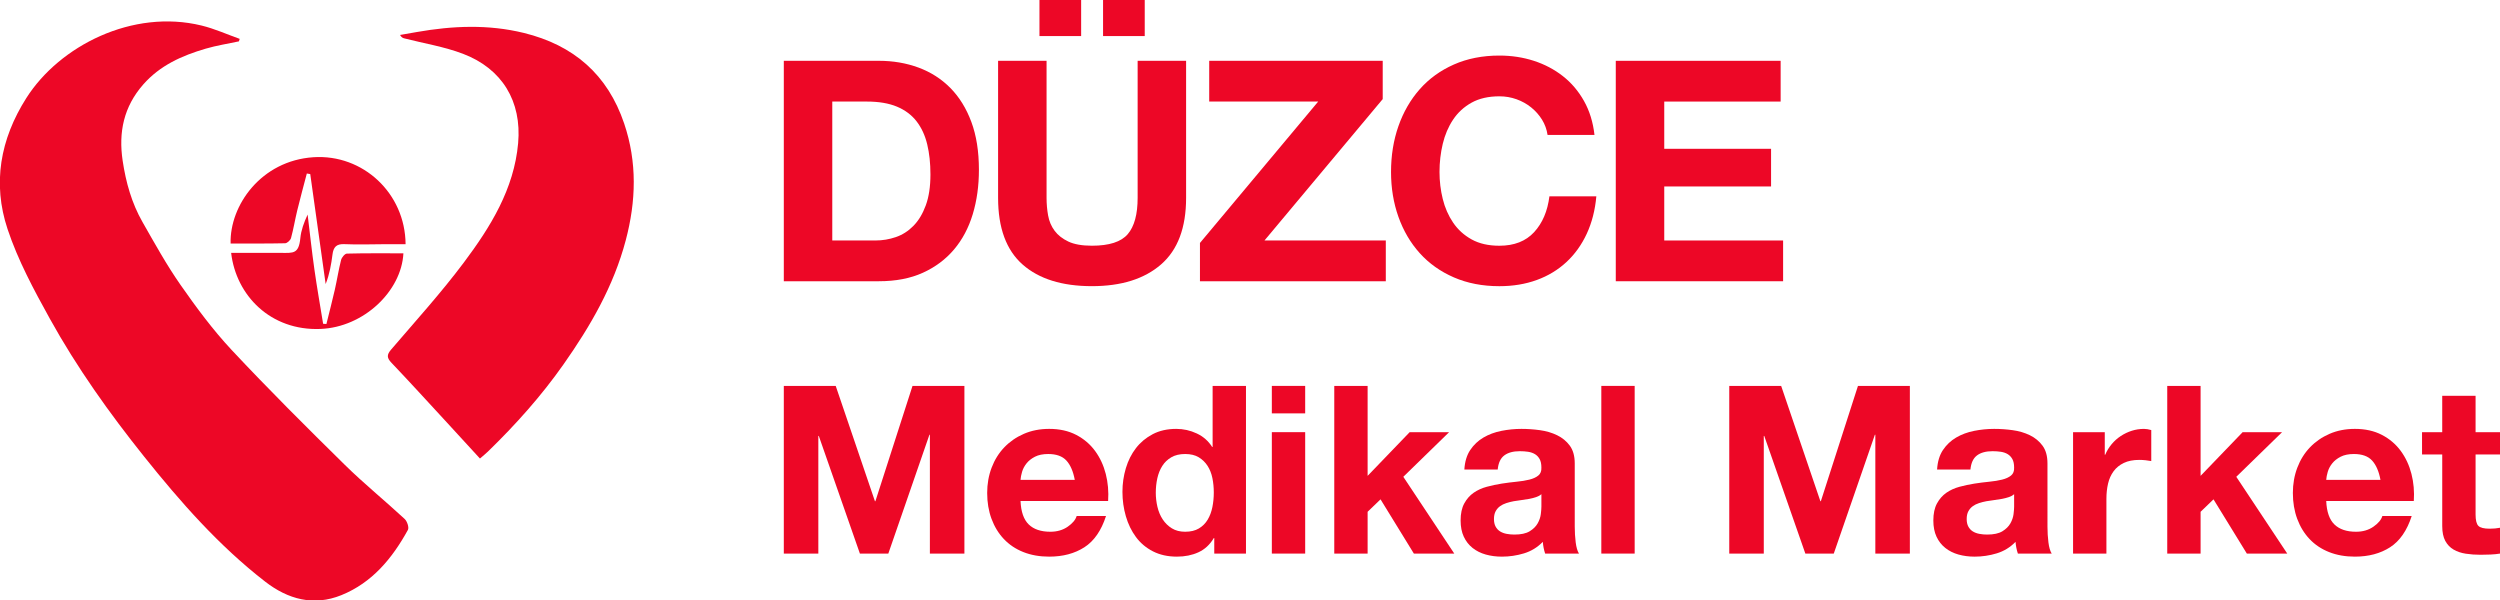
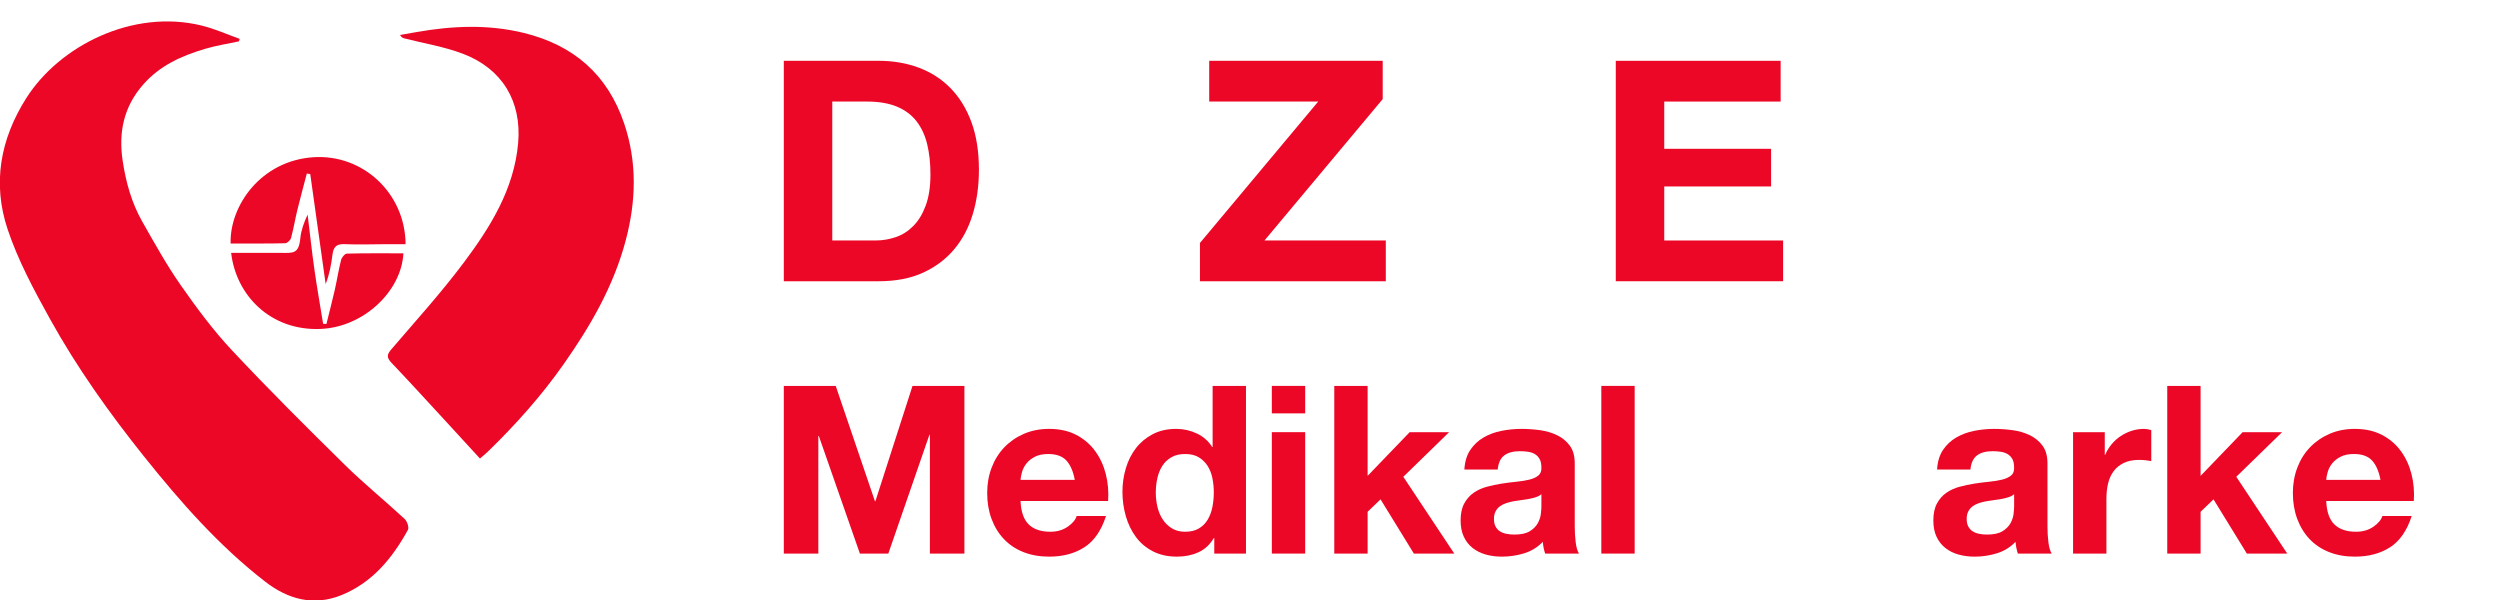
<svg xmlns="http://www.w3.org/2000/svg" xmlns:ns1="http://www.inkscape.org/namespaces/inkscape" xmlns:ns2="http://sodipodi.sourceforge.net/DTD/sodipodi-0.dtd" width="448.505mm" height="107.68mm" viewBox="0 0 448.505 107.68" version="1.1" id="svg1" ns1:version="1.4.2 (1:1.4.2+202505120738+ebf0e940d0)" ns2:docname="logo.svg">
  <ns2:namedview id="namedview1" pagecolor="#ffffff" bordercolor="#000000" borderopacity="0.25" ns1:showpageshadow="2" ns1:pageopacity="0.0" ns1:pagecheckerboard="0" ns1:deskcolor="#d1d1d1" ns1:document-units="mm" ns1:zoom="0.34921437" ns1:cx="913.47903" ns1:cy="357.94633" ns1:window-width="1920" ns1:window-height="972" ns1:window-x="0" ns1:window-y="29" ns1:window-maximized="1" ns1:current-layer="layer1" />
  <defs id="defs1">
    <clipPath clipPathUnits="userSpaceOnUse" id="clipPath3">
      <path d="M 0,595 H 842 V 0 H 0 Z" transform="translate(-381.373,-514.977)" id="path3" />
    </clipPath>
    <clipPath clipPathUnits="userSpaceOnUse" id="clipPath5">
      <path d="M 0,595 H 842 V 0 H 0 Z" transform="translate(-503.952,-302.831)" id="path5" />
    </clipPath>
    <clipPath clipPathUnits="userSpaceOnUse" id="clipPath7">
      <path d="M 0,595 H 842 V 0 H 0 Z" transform="translate(-415.91,-447.776)" id="path7" />
    </clipPath>
    <clipPath clipPathUnits="userSpaceOnUse" id="clipPath9">
      <path d="M 0,595 H 842 V 0 H 0 Z" transform="translate(-377.42,-407.415)" id="path9" />
    </clipPath>
    <clipPath clipPathUnits="userSpaceOnUse" id="clipPath11">
      <path d="M 0,595 H 842 V 0 H 0 Z" transform="translate(-305.375,-148.661)" id="path11" />
    </clipPath>
    <clipPath clipPathUnits="userSpaceOnUse" id="clipPath13">
-       <path d="M 0,595 H 842 V 0 H 0 Z" id="path13" />
+       <path d="M 0,595 H 842 V 0 Z" id="path13" />
    </clipPath>
    <clipPath clipPathUnits="userSpaceOnUse" id="clipPath15">
      <path d="M 0,595 H 842 V 0 H 0 Z" transform="translate(-430.845,-188.034)" id="path15" />
    </clipPath>
    <clipPath clipPathUnits="userSpaceOnUse" id="clipPath17">
-       <path d="M 0,595 H 842 V 0 H 0 Z" transform="translate(-494.278,-182.916)" id="path17" />
-     </clipPath>
+       </clipPath>
    <clipPath clipPathUnits="userSpaceOnUse" id="clipPath19">
      <path d="M 0,595 H 842 V 0 H 0 Z" transform="translate(-561.914,-199.584)" id="path19" />
    </clipPath>
    <clipPath clipPathUnits="userSpaceOnUse" id="clipPath21">
      <path d="M 0,595 H 842 V 0 H 0 Z" transform="translate(-192.505,-116.327)" id="path21" />
    </clipPath>
    <clipPath clipPathUnits="userSpaceOnUse" id="clipPath23">
      <path d="M 0,595 H 842 V 0 H 0 Z" transform="translate(-257.899,-95.161)" id="path23" />
    </clipPath>
    <clipPath clipPathUnits="userSpaceOnUse" id="clipPath25">
      <path d="M 0,595 H 842 V 0 H 0 Z" transform="translate(-299.266,-90.202)" id="path25" />
    </clipPath>
    <clipPath clipPathUnits="userSpaceOnUse" id="clipPath27">
      <path d="M 0,595 H 842 V 0 H 0 Z" id="path27" />
    </clipPath>
    <clipPath clipPathUnits="userSpaceOnUse" id="clipPath29">
      <path d="M 0,595 H 842 V 0 H 0 Z" transform="translate(-343.261,-116.327)" id="path29" />
    </clipPath>
    <clipPath clipPathUnits="userSpaceOnUse" id="clipPath31">
      <path d="M 0,595 H 842 V 0 H 0 Z" transform="translate(-391.017,-84.812)" id="path31" />
    </clipPath>
    <clipPath clipPathUnits="userSpaceOnUse" id="clipPath33">
      <path d="M 0,595 H 842 V 0 H 0 Z" id="path33" />
    </clipPath>
    <clipPath clipPathUnits="userSpaceOnUse" id="clipPath35">
-       <path d="M 0,595 H 842 V 0 H 0 Z" transform="translate(-460.47,-116.327)" id="path35" />
-     </clipPath>
+       </clipPath>
    <clipPath clipPathUnits="userSpaceOnUse" id="clipPath37">
      <path d="M 0,595 H 842 V 0 H 0 Z" transform="translate(-524.999,-84.812)" id="path37" />
    </clipPath>
    <clipPath clipPathUnits="userSpaceOnUse" id="clipPath39">
      <path d="M 0,595 H 842 V 0 H 0 Z" transform="translate(-552.189,-103.215)" id="path39" />
    </clipPath>
    <clipPath clipPathUnits="userSpaceOnUse" id="clipPath41">
      <path d="M 0,595 H 842 V 0 H 0 Z" transform="translate(-579.345,-116.327)" id="path41" />
    </clipPath>
    <clipPath clipPathUnits="userSpaceOnUse" id="clipPath43">
      <path d="M 0,595 H 842 V 0 H 0 Z" transform="translate(-627.965,-95.161)" id="path43" />
    </clipPath>
    <clipPath clipPathUnits="userSpaceOnUse" id="clipPath45">
      <path d="M 0,595 H 842 V 0 H 0 Z" transform="translate(-664.206,-103.215)" id="path45" />
    </clipPath>
  </defs>
  <g ns1:label="Layer 1" ns1:groupmode="layer" id="layer1" transform="translate(-20.373,-87.577)">
    <path id="path86" d="m 0,0 c -5.643,-1.217 -11.385,-2.098 -16.91,-3.72 -11.984,-3.519 -23.177,-8.466 -31.723,-18.206 -9.895,-11.277 -12.623,-24.222 -10.448,-38.754 1.646,-10.992 4.589,-21.523 10.095,-31.161 6.158,-10.782 12.182,-21.711 19.276,-31.869 8.032,-11.5 16.449,-22.905 26.01,-33.124 18.629,-19.91 37.98,-39.161 57.419,-58.292 9.763,-9.609 20.451,-18.274 30.51,-27.594 1.268,-1.175 2.336,-4.338 1.659,-5.568 -7.93,-14.405 -18.127,-26.816 -33.83,-33.165 -14.117,-5.708 -27.143,-2.087 -38.696,6.864 -23.509,18.215 -43.01,40.409 -61.491,63.51 -17.739,22.175 -34.218,45.307 -47.976,70.155 -8.129,14.681 -16.23,29.731 -21.489,45.564 -7.69,23.148 -3.761,45.582 9.541,66.534 16.886,26.595 54.07,45.434 89.079,36.868 C -12.36,6.424 -6.052,3.556 0.398,1.265 0.265,0.843 0.133,0.422 0,0" style="fill:#ed0726;fill-opacity:1;fill-rule:nonzero;stroke:none" transform="matrix(0.353,0,0,-0.353,63.234,94.997)" clip-path="url(#clipPath3)" />
    <path id="path87" d="m 0,0 c -6.036,6.58 -11.802,12.895 -17.6,19.18 -9.076,9.837 -18.087,19.736 -27.319,29.425 -2.398,2.517 -2.562,4.049 -0.208,6.795 12.509,14.593 25.457,28.883 36.961,44.246 13.519,18.054 25.497,37.289 27.574,60.625 1.893,21.268 -8.122,37.842 -28.033,45.425 -9.521,3.625 -19.798,5.265 -29.732,7.809 -0.741,0.19 -1.472,0.417 -2.259,1.76 2.874,0.502 5.749,1.002 8.624,1.505 18.124,3.174 36.2,3.951 54.285,-0.475 25.313,-6.196 42.605,-21.164 51.003,-46.035 6.655,-19.708 6.082,-39.412 0.793,-59.389 C 67.925,87.589 56.164,67.329 42.471,47.857 31.159,31.77 18.158,17.246 4.107,3.586 2.911,2.423 1.594,1.385 0,0" style="fill:#ed0726;fill-opacity:1;fill-rule:nonzero;stroke:none" transform="matrix(0.353,0,0,-0.353,106.477,169.838)" clip-path="url(#clipPath5)" />
    <path id="path88" d="m 0,0 c -1.629,-6.246 -3.334,-12.474 -4.863,-18.745 -1.137,-4.667 -1.896,-9.431 -3.166,-14.058 -0.306,-1.115 -1.948,-2.628 -3.005,-2.651 -9.231,-0.209 -18.469,-0.121 -27.696,-0.121 -0.532,19.312 15.499,42.131 42.132,43.85 25.123,1.622 46.595,-18.292 46.792,-44.194 -3.312,0 -6.641,0.008 -9.969,-0.002 -7.053,-0.021 -14.118,-0.305 -21.155,0.017 -4.093,0.188 -5.547,-1.576 -6.016,-5.213 -0.647,-5.017 -1.487,-10.009 -3.482,-15.064 -2.61,18.63 -5.221,37.259 -7.831,55.888 C 1.161,-0.195 0.58,-0.098 0,0" style="fill:#ed0726;fill-opacity:1;fill-rule:nonzero;stroke:none" transform="matrix(0.353,0,0,-0.353,75.418,118.704)" clip-path="url(#clipPath7)" />
    <path id="path89" d="m 0,0 c 8.596,0 17.123,0.024 25.651,-0.008 5.897,-0.022 8.734,-0.553 9.517,7.506 0.39,4.019 1.835,7.935 3.701,11.963 1.134,-9.282 2.127,-18.585 3.441,-27.842 1.311,-9.241 2.942,-18.437 4.433,-27.652 0.558,-0.037 1.116,-0.074 1.674,-0.111 1.433,5.804 2.95,11.589 4.274,17.417 1.141,5.025 1.913,10.138 3.186,15.126 0.329,1.291 1.898,3.203 2.939,3.23 9.571,0.25 19.152,0.147 28.735,0.147 -1,-19.229 -20.154,-37.535 -42.093,-38.434 C 20.024,-39.701 2.505,-21.616 0,0" style="fill:#ed0726;fill-opacity:1;fill-rule:nonzero;stroke:none" transform="matrix(0.353,0,0,-0.353,61.84,132.943)" clip-path="url(#clipPath9)" />
    <path id="path90" d="m 0,0 c 1.982,0 3.907,0.319 5.775,0.962 1.867,0.642 3.529,1.706 4.988,3.194 1.457,1.488 2.624,3.426 3.499,5.819 0.875,2.39 1.312,5.306 1.312,8.749 0,3.15 -0.305,5.994 -0.918,8.531 -0.613,2.537 -1.619,4.71 -3.018,6.518 -1.401,1.808 -3.253,3.194 -5.557,4.157 -2.305,0.962 -5.148,1.443 -8.53,1.443 h -9.8 V 0 Z m 0.963,50.923 c 4.024,0 7.771,-0.643 11.243,-1.925 3.47,-1.284 6.475,-3.209 9.012,-5.775 2.538,-2.568 4.52,-5.775 5.95,-9.624 1.429,-3.851 2.144,-8.371 2.144,-13.563 0,-4.55 -0.584,-8.749 -1.75,-12.599 C 26.395,3.587 24.631,0.262 22.268,-2.538 19.905,-5.338 16.96,-7.54 13.431,-9.144 9.901,-10.749 5.745,-11.55 0.963,-11.55 h -26.949 v 62.473 z" style="fill:#ed0726;fill-opacity:1;fill-rule:nonzero;stroke:none" transform="matrix(0.633,0,0,-0.633,177.439,130.72)" clip-path="url(#clipPath11)" />
    <path id="path91" d="m 381.671,206.583 h -11.813 v 10.237 h 11.813 z m -18.024,0 h -11.813 v 10.237 h 11.813 z m 22.661,-64.703 c -4.725,-4.112 -11.258,-6.169 -19.599,-6.169 -8.459,0 -15.005,2.042 -19.643,6.125 -4.637,4.082 -6.956,10.382 -6.956,18.899 v 38.849 h 13.737 v -38.849 c 0,-1.692 0.145,-3.354 0.438,-4.987 0.291,-1.634 0.903,-3.077 1.837,-4.331 0.932,-1.255 2.231,-2.275 3.894,-3.063 1.662,-0.787 3.894,-1.18 6.693,-1.18 4.9,0 8.282,1.094 10.15,3.28 1.866,2.188 2.8,5.614 2.8,10.281 v 38.849 h 13.736 v -38.849 c 0,-8.458 -2.362,-14.743 -7.087,-18.855" style="fill:#ed0726;fill-opacity:1;fill-rule:nonzero;stroke:none" transform="matrix(0.633,0,0,-0.633,-15.857,224.82)" clip-path="url(#clipPath13)" />
    <path id="path92" d="M 0,0 H -30.886 V 11.55 H 18.287 V 0.7 l -33.512,-40.073 h 34.387 v -11.55 h -52.673 v 10.85 z" style="fill:#ed0726;fill-opacity:1;fill-rule:nonzero;stroke:none" transform="matrix(0.633,0,0,-0.633,256.859,105.798)" clip-path="url(#clipPath15)" />
    <path id="path93" d="m 0,0 c -0.817,1.312 -1.837,2.463 -3.063,3.456 -1.224,0.991 -2.611,1.764 -4.155,2.318 -1.547,0.554 -3.165,0.831 -4.856,0.831 -3.093,0 -5.718,-0.598 -7.875,-1.793 -2.158,-1.197 -3.908,-2.8 -5.249,-4.812 -1.343,-2.013 -2.32,-4.303 -2.932,-6.869 -0.612,-2.568 -0.919,-5.221 -0.919,-7.962 0,-2.625 0.307,-5.177 0.919,-7.656 0.612,-2.48 1.589,-4.711 2.932,-6.694 1.341,-1.983 3.091,-3.573 5.249,-4.768 2.157,-1.197 4.782,-1.793 7.875,-1.793 4.2,0 7.48,1.282 9.844,3.849 2.362,2.567 3.805,5.95 4.331,10.15 h 13.298 c -0.349,-3.908 -1.254,-7.438 -2.711,-10.587 -1.459,-3.15 -3.384,-5.834 -5.776,-8.05 -2.392,-2.218 -5.192,-3.908 -8.399,-5.075 -3.209,-1.166 -6.738,-1.75 -10.587,-1.75 -4.783,0 -9.086,0.832 -12.905,2.494 -3.822,1.662 -7.044,3.951 -9.669,6.868 -2.625,2.916 -4.637,6.344 -6.038,10.281 -1.4,3.938 -2.099,8.181 -2.099,12.731 0,4.666 0.699,8.997 2.099,12.993 1.401,3.995 3.413,7.482 6.038,10.456 2.625,2.975 5.847,5.307 9.669,7 3.819,1.691 8.122,2.537 12.905,2.537 3.441,0 6.693,-0.496 9.756,-1.487 3.062,-0.993 5.803,-2.437 8.224,-4.331 2.42,-1.897 4.419,-4.244 5.993,-7.044 1.576,-2.8 2.567,-6.009 2.976,-9.624 H 1.575 C 1.342,-2.757 0.816,-1.312 0,0" style="fill:#ed0726;fill-opacity:1;fill-rule:nonzero;stroke:none" transform="matrix(0.633,0,0,-0.633,297.011,109.038)" clip-path="url(#clipPath17)" />
    <path id="path94" d="M 0,0 V -11.55 H -32.986 V -24.937 H -2.713 V -35.611 H -32.986 V -50.923 H 0.699 v -11.55 H -46.724 V 0 Z" style="fill:#ed0726;fill-opacity:1;fill-rule:nonzero;stroke:none" transform="matrix(0.633,0,0,-0.633,339.823,98.487)" clip-path="url(#clipPath19)" />
    <path id="path95" d="m 0,0 11.116,-32.681 h 0.133 L 21.766,0 H 36.475 V -47.523 H 26.69 v 33.678 H 26.558 L 14.91,-47.523 H 6.856 l -11.648,33.346 h -0.133 v -33.346 h -9.784 V 0 Z" style="fill:#ed0726;fill-opacity:1;fill-rule:nonzero;stroke:none" transform="matrix(0.633,0,0,-0.633,170.301,156.81)" clip-path="url(#clipPath21)" />
    <path id="path96" d="m 0,0 c -1.131,1.242 -2.852,1.864 -5.158,1.864 -1.509,0 -2.762,-0.256 -3.761,-0.765 -0.998,-0.511 -1.797,-1.144 -2.395,-1.898 -0.6,-0.755 -1.022,-1.554 -1.265,-2.395 -0.244,-0.844 -0.389,-1.598 -0.433,-2.264 H 2.363 C 1.919,-3.062 1.132,-1.242 0,0 m -10.683,-18.104 c 1.42,-1.375 3.461,-2.063 6.124,-2.063 1.908,0 3.549,0.476 4.925,1.431 1.375,0.954 2.219,1.964 2.53,3.028 h 8.32 c -1.331,-4.127 -3.373,-7.078 -6.124,-8.853 -2.751,-1.775 -6.079,-2.662 -9.984,-2.662 -2.707,0 -5.148,0.433 -7.321,1.298 -2.175,0.865 -4.016,2.097 -5.524,3.695 -1.51,1.596 -2.674,3.504 -3.495,5.723 -0.822,2.219 -1.231,4.659 -1.231,7.321 0,2.574 0.421,4.97 1.265,7.189 0.842,2.219 2.04,4.138 3.594,5.758 1.552,1.619 3.405,2.895 5.557,3.827 2.151,0.932 4.536,1.397 7.155,1.397 2.929,0 5.48,-0.565 7.655,-1.697 2.174,-1.131 3.96,-2.651 5.358,-4.559 1.398,-1.909 2.406,-4.083 3.028,-6.523 0.622,-2.44 0.842,-4.992 0.665,-7.654 h -24.826 c 0.133,-3.062 0.909,-5.281 2.329,-6.656" style="fill:#ed0726;fill-opacity:1;fill-rule:nonzero;stroke:none" transform="matrix(0.633,0,0,-0.633,211.694,170.208)" clip-path="url(#clipPath23)" />
    <path id="path97" d="M 0,0 C -0.267,1.309 -0.722,2.463 -1.364,3.462 -2.008,4.46 -2.84,5.269 -3.86,5.891 c -1.022,0.621 -2.308,0.932 -3.861,0.932 -1.553,0 -2.862,-0.311 -3.926,-0.932 -1.066,-0.622 -1.92,-1.443 -2.563,-2.462 -0.644,-1.022 -1.11,-2.187 -1.398,-3.495 -0.289,-1.309 -0.433,-2.674 -0.433,-4.093 0,-1.332 0.155,-2.663 0.466,-3.994 0.31,-1.331 0.809,-2.519 1.498,-3.561 0.687,-1.043 1.553,-1.887 2.596,-2.529 1.042,-0.644 2.295,-0.965 3.76,-0.965 1.553,0 2.851,0.31 3.894,0.932 1.042,0.621 1.874,1.453 2.496,2.496 0.621,1.042 1.064,2.229 1.331,3.56 0.267,1.331 0.399,2.706 0.399,4.127 C 0.399,-2.674 0.267,-1.309 0,0 m 0.399,-17.006 c -1.109,-1.863 -2.562,-3.206 -4.359,-4.026 -1.797,-0.821 -3.827,-1.232 -6.091,-1.232 -2.573,0 -4.837,0.499 -6.789,1.497 -1.953,0.999 -3.56,2.352 -4.825,4.061 -1.265,1.708 -2.22,3.671 -2.862,5.891 -0.644,2.217 -0.965,4.526 -0.965,6.921 0,2.307 0.321,4.538 0.965,6.69 0.642,2.151 1.597,4.049 2.862,5.69 1.265,1.642 2.851,2.962 4.759,3.961 1.907,0.998 4.127,1.497 6.656,1.497 2.04,0 3.982,-0.432 5.824,-1.298 1.841,-0.865 3.294,-2.14 4.36,-3.827 H 0.066 V 26.125 H 9.519 V -21.398 H 0.532 v 4.392 z" style="fill:#ed0726;fill-opacity:1;fill-rule:nonzero;stroke:none" transform="matrix(0.633,0,0,-0.633,237.878,173.346)" clip-path="url(#clipPath25)" />
    <path id="path98" d="m 325.556,68.804 h -9.451 v 34.411 h 9.451 z m -9.452,47.523 h 9.451 v -7.787 h -9.451 z" style="fill:#ed0726;fill-opacity:1;fill-rule:nonzero;stroke:none" transform="matrix(0.633,0,0,-0.633,48.449,230.443)" clip-path="url(#clipPath27)" />
    <path id="path99" d="m 0,0 v -25.492 l 11.914,12.38 H 23.096 L 10.117,-25.759 24.561,-47.523 H 13.112 L 3.66,-32.148 0,-35.676 V -47.523 H -9.451 V 0 Z" style="fill:#ed0726;fill-opacity:1;fill-rule:nonzero;stroke:none" transform="matrix(0.633,0,0,-0.633,265.726,156.81)" clip-path="url(#clipPath29)" />
    <path id="path100" d="m 0,0 c -0.599,-0.2 -1.242,-0.366 -1.93,-0.499 -0.688,-0.134 -1.409,-0.245 -2.163,-0.333 -0.755,-0.09 -1.509,-0.2 -2.263,-0.333 -0.71,-0.133 -1.41,-0.311 -2.096,-0.532 -0.689,-0.223 -1.288,-0.523 -1.798,-0.899 -0.511,-0.378 -0.921,-0.855 -1.231,-1.431 -0.311,-0.577 -0.466,-1.31 -0.466,-2.197 0,-0.843 0.155,-1.553 0.466,-2.13 0.31,-0.577 0.732,-1.031 1.264,-1.364 0.533,-0.333 1.154,-0.566 1.864,-0.699 0.709,-0.133 1.442,-0.199 2.197,-0.199 1.863,0 3.304,0.309 4.326,0.931 1.02,0.622 1.774,1.365 2.263,2.23 0.488,0.865 0.788,1.741 0.899,2.629 0.109,0.888 0.166,1.597 0.166,2.13 V 0.832 C 1.099,0.476 0.6,0.199 0,0 m -18.67,13.345 c 0.976,1.465 2.219,2.639 3.728,3.527 1.507,0.888 3.205,1.52 5.091,1.898 1.886,0.376 3.783,0.565 5.692,0.565 1.73,0 3.482,-0.122 5.258,-0.366 1.774,-0.244 3.394,-0.722 4.858,-1.431 1.465,-0.71 2.663,-1.697 3.595,-2.962 0.931,-1.264 1.397,-2.94 1.397,-5.025 V -8.354 c 0,-1.553 0.089,-3.04 0.267,-4.459 0.177,-1.42 0.487,-2.486 0.931,-3.195 H 2.563 c -0.178,0.532 -0.323,1.075 -0.433,1.631 -0.11,0.554 -0.189,1.12 -0.233,1.697 -1.508,-1.553 -3.284,-2.64 -5.325,-3.261 -2.041,-0.621 -4.126,-0.932 -6.256,-0.932 -1.642,0 -3.173,0.199 -4.592,0.599 -1.421,0.399 -2.662,1.02 -3.728,1.864 -1.064,0.842 -1.896,1.907 -2.496,3.194 -0.599,1.287 -0.898,2.818 -0.898,4.593 0,1.952 0.342,3.561 1.031,4.825 0.687,1.265 1.575,2.274 2.663,3.029 1.087,0.754 2.329,1.32 3.727,1.698 1.398,0.376 2.806,0.675 4.226,0.898 1.42,0.222 2.817,0.4 4.193,0.532 1.375,0.133 2.596,0.333 3.662,0.599 1.064,0.267 1.907,0.654 2.529,1.165 0.621,0.51 0.909,1.253 0.865,2.23 0,1.02 -0.166,1.831 -0.499,2.429 -0.333,0.6 -0.777,1.066 -1.331,1.398 -0.556,0.333 -1.198,0.554 -1.931,0.666 -0.732,0.11 -1.52,0.166 -2.362,0.166 -1.864,0 -3.328,-0.4 -4.394,-1.198 -1.064,-0.798 -1.686,-2.129 -1.863,-3.994 h -9.451 c 0.133,2.219 0.687,4.061 1.663,5.525" style="fill:#ed0726;fill-opacity:1;fill-rule:nonzero;stroke:none" transform="matrix(0.633,0,0,-0.633,295.955,176.759)" clip-path="url(#clipPath31)" />
    <path id="path101" d="m 418.937,68.804 h -9.451 v 47.523 h 9.451 z" style="fill:#ed0726;fill-opacity:1;fill-rule:nonzero;stroke:none" transform="matrix(0.633,0,0,-0.633,48.449,230.443)" clip-path="url(#clipPath33)" />
-     <path id="path102" d="m 0,0 11.116,-32.681 h 0.133 L 21.766,0 H 36.475 V -47.523 H 26.69 v 33.678 H 26.558 L 14.91,-47.523 H 6.856 l -11.648,33.346 h -0.133 v -33.346 h -9.784 V 0 Z" style="fill:#ed0726;fill-opacity:1;fill-rule:nonzero;stroke:none" transform="matrix(0.633,0,0,-0.633,339.917,156.81)" clip-path="url(#clipPath35)" />
    <path id="path103" d="m 0,0 c -0.599,-0.2 -1.242,-0.366 -1.93,-0.499 -0.688,-0.134 -1.409,-0.245 -2.163,-0.333 -0.755,-0.09 -1.509,-0.2 -2.263,-0.333 -0.71,-0.133 -1.41,-0.311 -2.096,-0.532 -0.689,-0.223 -1.288,-0.523 -1.798,-0.899 -0.511,-0.378 -0.921,-0.855 -1.231,-1.431 -0.311,-0.577 -0.466,-1.31 -0.466,-2.197 0,-0.843 0.155,-1.553 0.466,-2.13 0.31,-0.577 0.732,-1.031 1.264,-1.364 0.533,-0.333 1.154,-0.566 1.864,-0.699 0.709,-0.133 1.442,-0.199 2.197,-0.199 1.863,0 3.304,0.309 4.326,0.931 1.02,0.622 1.774,1.365 2.263,2.23 0.488,0.865 0.788,1.741 0.899,2.629 0.109,0.888 0.166,1.597 0.166,2.13 V 0.832 C 1.099,0.476 0.6,0.199 0,0 m -18.67,13.345 c 0.976,1.465 2.219,2.639 3.728,3.527 1.507,0.888 3.205,1.52 5.091,1.898 1.886,0.376 3.783,0.565 5.692,0.565 1.73,0 3.482,-0.122 5.258,-0.366 1.774,-0.244 3.394,-0.722 4.858,-1.431 1.465,-0.71 2.663,-1.697 3.595,-2.962 0.931,-1.264 1.397,-2.94 1.397,-5.025 V -8.354 c 0,-1.553 0.089,-3.04 0.267,-4.459 0.177,-1.42 0.487,-2.486 0.931,-3.195 H 2.563 c -0.178,0.532 -0.323,1.075 -0.433,1.631 -0.11,0.554 -0.189,1.12 -0.233,1.697 -1.508,-1.553 -3.284,-2.64 -5.325,-3.261 -2.041,-0.621 -4.126,-0.932 -6.256,-0.932 -1.642,0 -3.173,0.199 -4.592,0.599 -1.421,0.399 -2.662,1.02 -3.728,1.864 -1.064,0.842 -1.896,1.907 -2.496,3.194 -0.599,1.287 -0.898,2.818 -0.898,4.593 0,1.952 0.342,3.561 1.031,4.825 0.687,1.265 1.575,2.274 2.663,3.029 1.087,0.754 2.329,1.32 3.727,1.698 1.398,0.376 2.806,0.675 4.226,0.898 1.42,0.222 2.817,0.4 4.193,0.532 1.375,0.133 2.596,0.333 3.662,0.599 1.064,0.267 1.907,0.654 2.529,1.165 0.621,0.51 0.909,1.253 0.865,2.23 0,1.02 -0.166,1.831 -0.499,2.429 -0.333,0.6 -0.777,1.066 -1.331,1.398 -0.556,0.333 -1.198,0.554 -1.931,0.666 -0.732,0.11 -1.52,0.166 -2.362,0.166 -1.864,0 -3.328,-0.4 -4.394,-1.198 -1.064,-0.798 -1.686,-2.129 -1.863,-3.994 h -9.451 c 0.133,2.219 0.687,4.061 1.663,5.525" style="fill:#ed0726;fill-opacity:1;fill-rule:nonzero;stroke:none" transform="matrix(0.633,0,0,-0.633,380.763,176.759)" clip-path="url(#clipPath37)" />
    <path id="path104" d="m 0,0 v -6.39 h 0.133 c 0.443,1.066 1.042,2.052 1.797,2.962 0.754,0.909 1.619,1.686 2.595,2.33 0.976,0.643 2.019,1.142 3.129,1.497 1.109,0.355 2.263,0.533 3.461,0.533 0.621,0 1.309,-0.112 2.064,-0.332 v -8.787 c -0.445,0.088 -0.977,0.166 -1.598,0.233 -0.622,0.067 -1.221,0.1 -1.797,0.1 -1.73,0 -3.195,-0.289 -4.393,-0.865 C 4.193,-9.296 3.228,-10.084 2.496,-11.082 1.764,-12.08 1.241,-13.245 0.932,-14.576 0.62,-15.907 0.466,-17.35 0.466,-18.902 V -34.411 H -8.986 V 0 Z" style="fill:#ed0726;fill-opacity:1;fill-rule:nonzero;stroke:none" transform="matrix(0.633,0,0,-0.633,397.973,165.11)" clip-path="url(#clipPath39)" />
    <path id="path105" d="m 0,0 v -25.492 l 11.914,12.38 H 23.096 L 10.117,-25.759 24.561,-47.523 H 13.112 L 3.66,-32.148 0,-35.676 V -47.523 H -9.451 V 0 Z" style="fill:#ed0726;fill-opacity:1;fill-rule:nonzero;stroke:none" transform="matrix(0.633,0,0,-0.633,415.163,156.81)" clip-path="url(#clipPath41)" />
    <path id="path106" d="m 0,0 c -1.131,1.242 -2.852,1.864 -5.158,1.864 -1.509,0 -2.762,-0.256 -3.761,-0.765 -0.998,-0.511 -1.797,-1.144 -2.395,-1.898 -0.6,-0.755 -1.022,-1.554 -1.265,-2.395 -0.244,-0.844 -0.389,-1.598 -0.433,-2.264 H 2.363 C 1.919,-3.062 1.132,-1.242 0,0 m -10.683,-18.104 c 1.42,-1.375 3.461,-2.063 6.124,-2.063 1.908,0 3.549,0.476 4.925,1.431 1.375,0.954 2.219,1.964 2.53,3.028 h 8.32 c -1.331,-4.127 -3.373,-7.078 -6.124,-8.853 -2.751,-1.775 -6.079,-2.662 -9.984,-2.662 -2.707,0 -5.148,0.433 -7.321,1.298 -2.175,0.865 -4.016,2.097 -5.524,3.695 -1.51,1.596 -2.674,3.504 -3.495,5.723 -0.822,2.219 -1.231,4.659 -1.231,7.321 0,2.574 0.421,4.97 1.265,7.189 0.842,2.219 2.04,4.138 3.594,5.758 1.552,1.619 3.405,2.895 5.557,3.827 2.151,0.932 4.536,1.397 7.155,1.397 2.929,0 5.48,-0.565 7.655,-1.697 2.174,-1.131 3.96,-2.651 5.358,-4.559 1.398,-1.909 2.406,-4.083 3.028,-6.523 0.622,-2.44 0.842,-4.992 0.665,-7.654 h -24.826 c 0.133,-3.062 0.909,-5.281 2.329,-6.656" style="fill:#ed0726;fill-opacity:1;fill-rule:nonzero;stroke:none" transform="matrix(0.633,0,0,-0.633,445.938,170.208)" clip-path="url(#clipPath43)" />
-     <path id="path107" d="m 0,0 v -6.323 h -6.922 v -17.039 c 0,-1.598 0.266,-2.662 0.799,-3.195 0.532,-0.533 1.597,-0.798 3.194,-0.798 0.533,0 1.042,0.021 1.532,0.066 0.487,0.044 0.953,0.11 1.397,0.199 v -7.321 c -0.799,-0.133 -1.687,-0.222 -2.662,-0.267 -0.977,-0.043 -1.931,-0.066 -2.862,-0.066 -1.464,0 -2.852,0.099 -4.161,0.3 -1.309,0.199 -2.462,0.588 -3.461,1.165 -0.998,0.576 -1.787,1.397 -2.363,2.462 -0.577,1.065 -0.865,2.463 -0.865,4.193 v 20.301 h -5.724 V 0 h 5.724 v 10.316 h 9.452 L -6.922,0 Z" style="fill:#ed0726;fill-opacity:1;fill-rule:nonzero;stroke:none" transform="matrix(0.633,0,0,-0.633,468.878,165.11)" clip-path="url(#clipPath45)" />
  </g>
</svg>